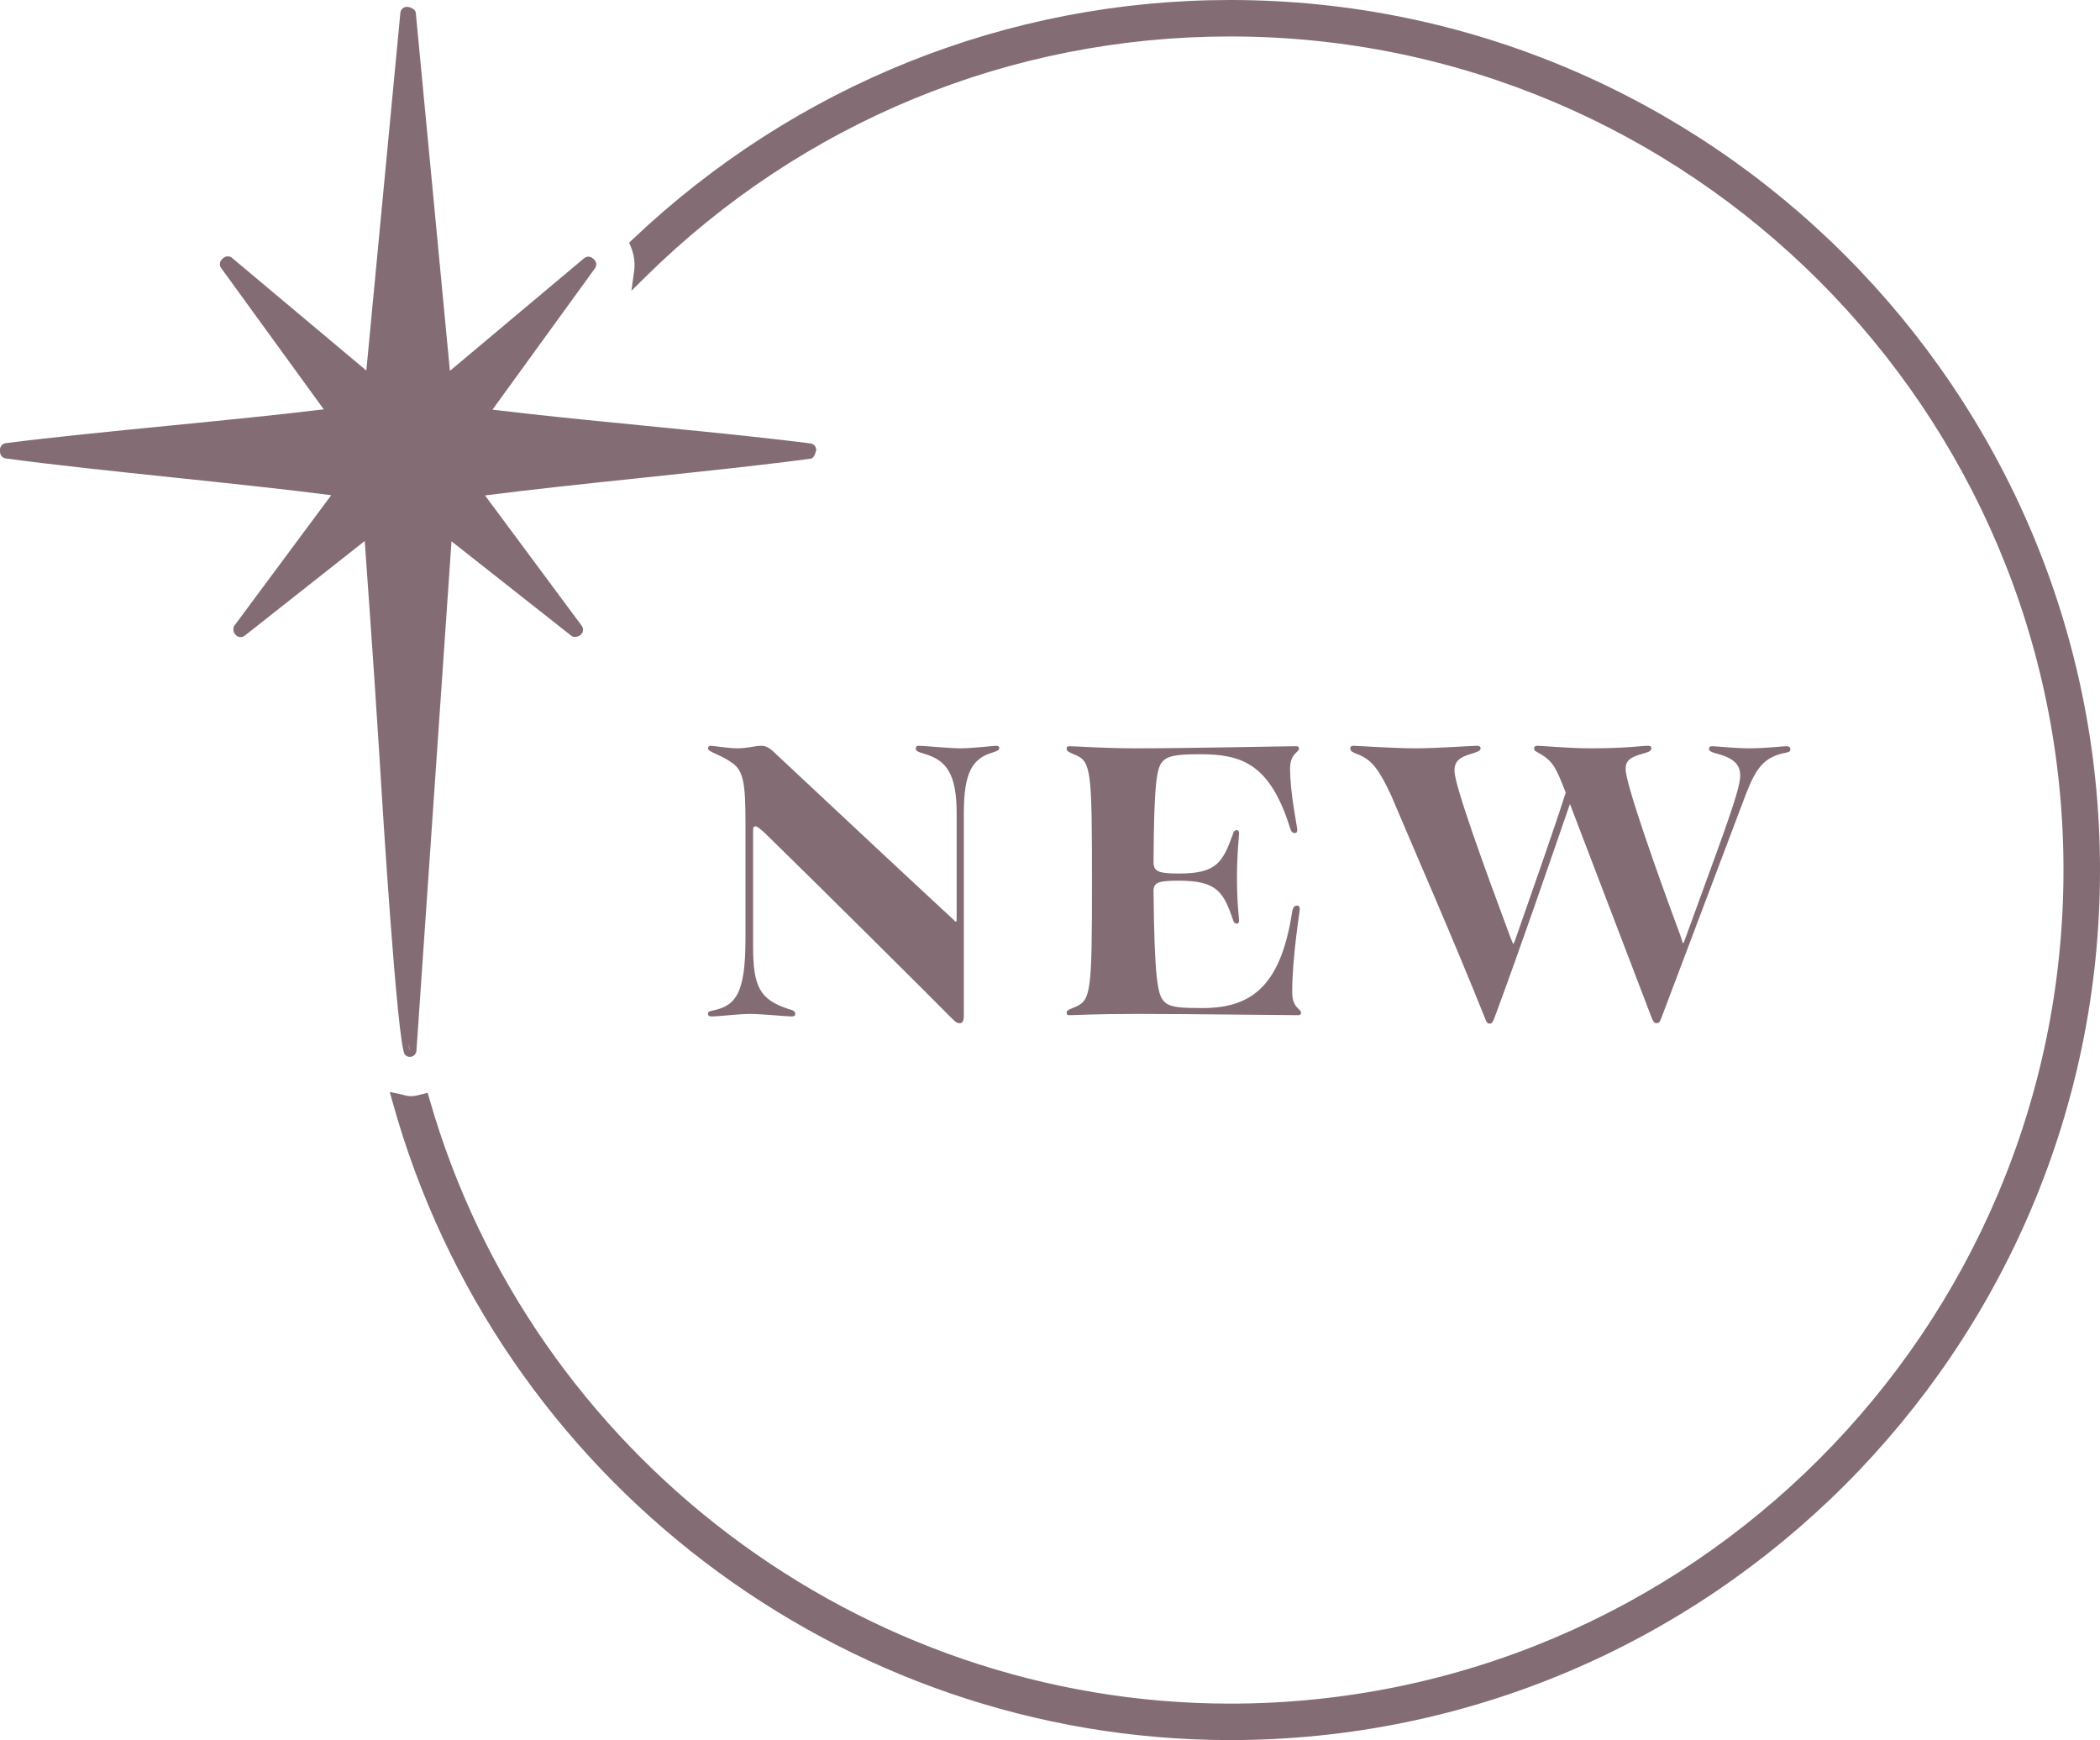
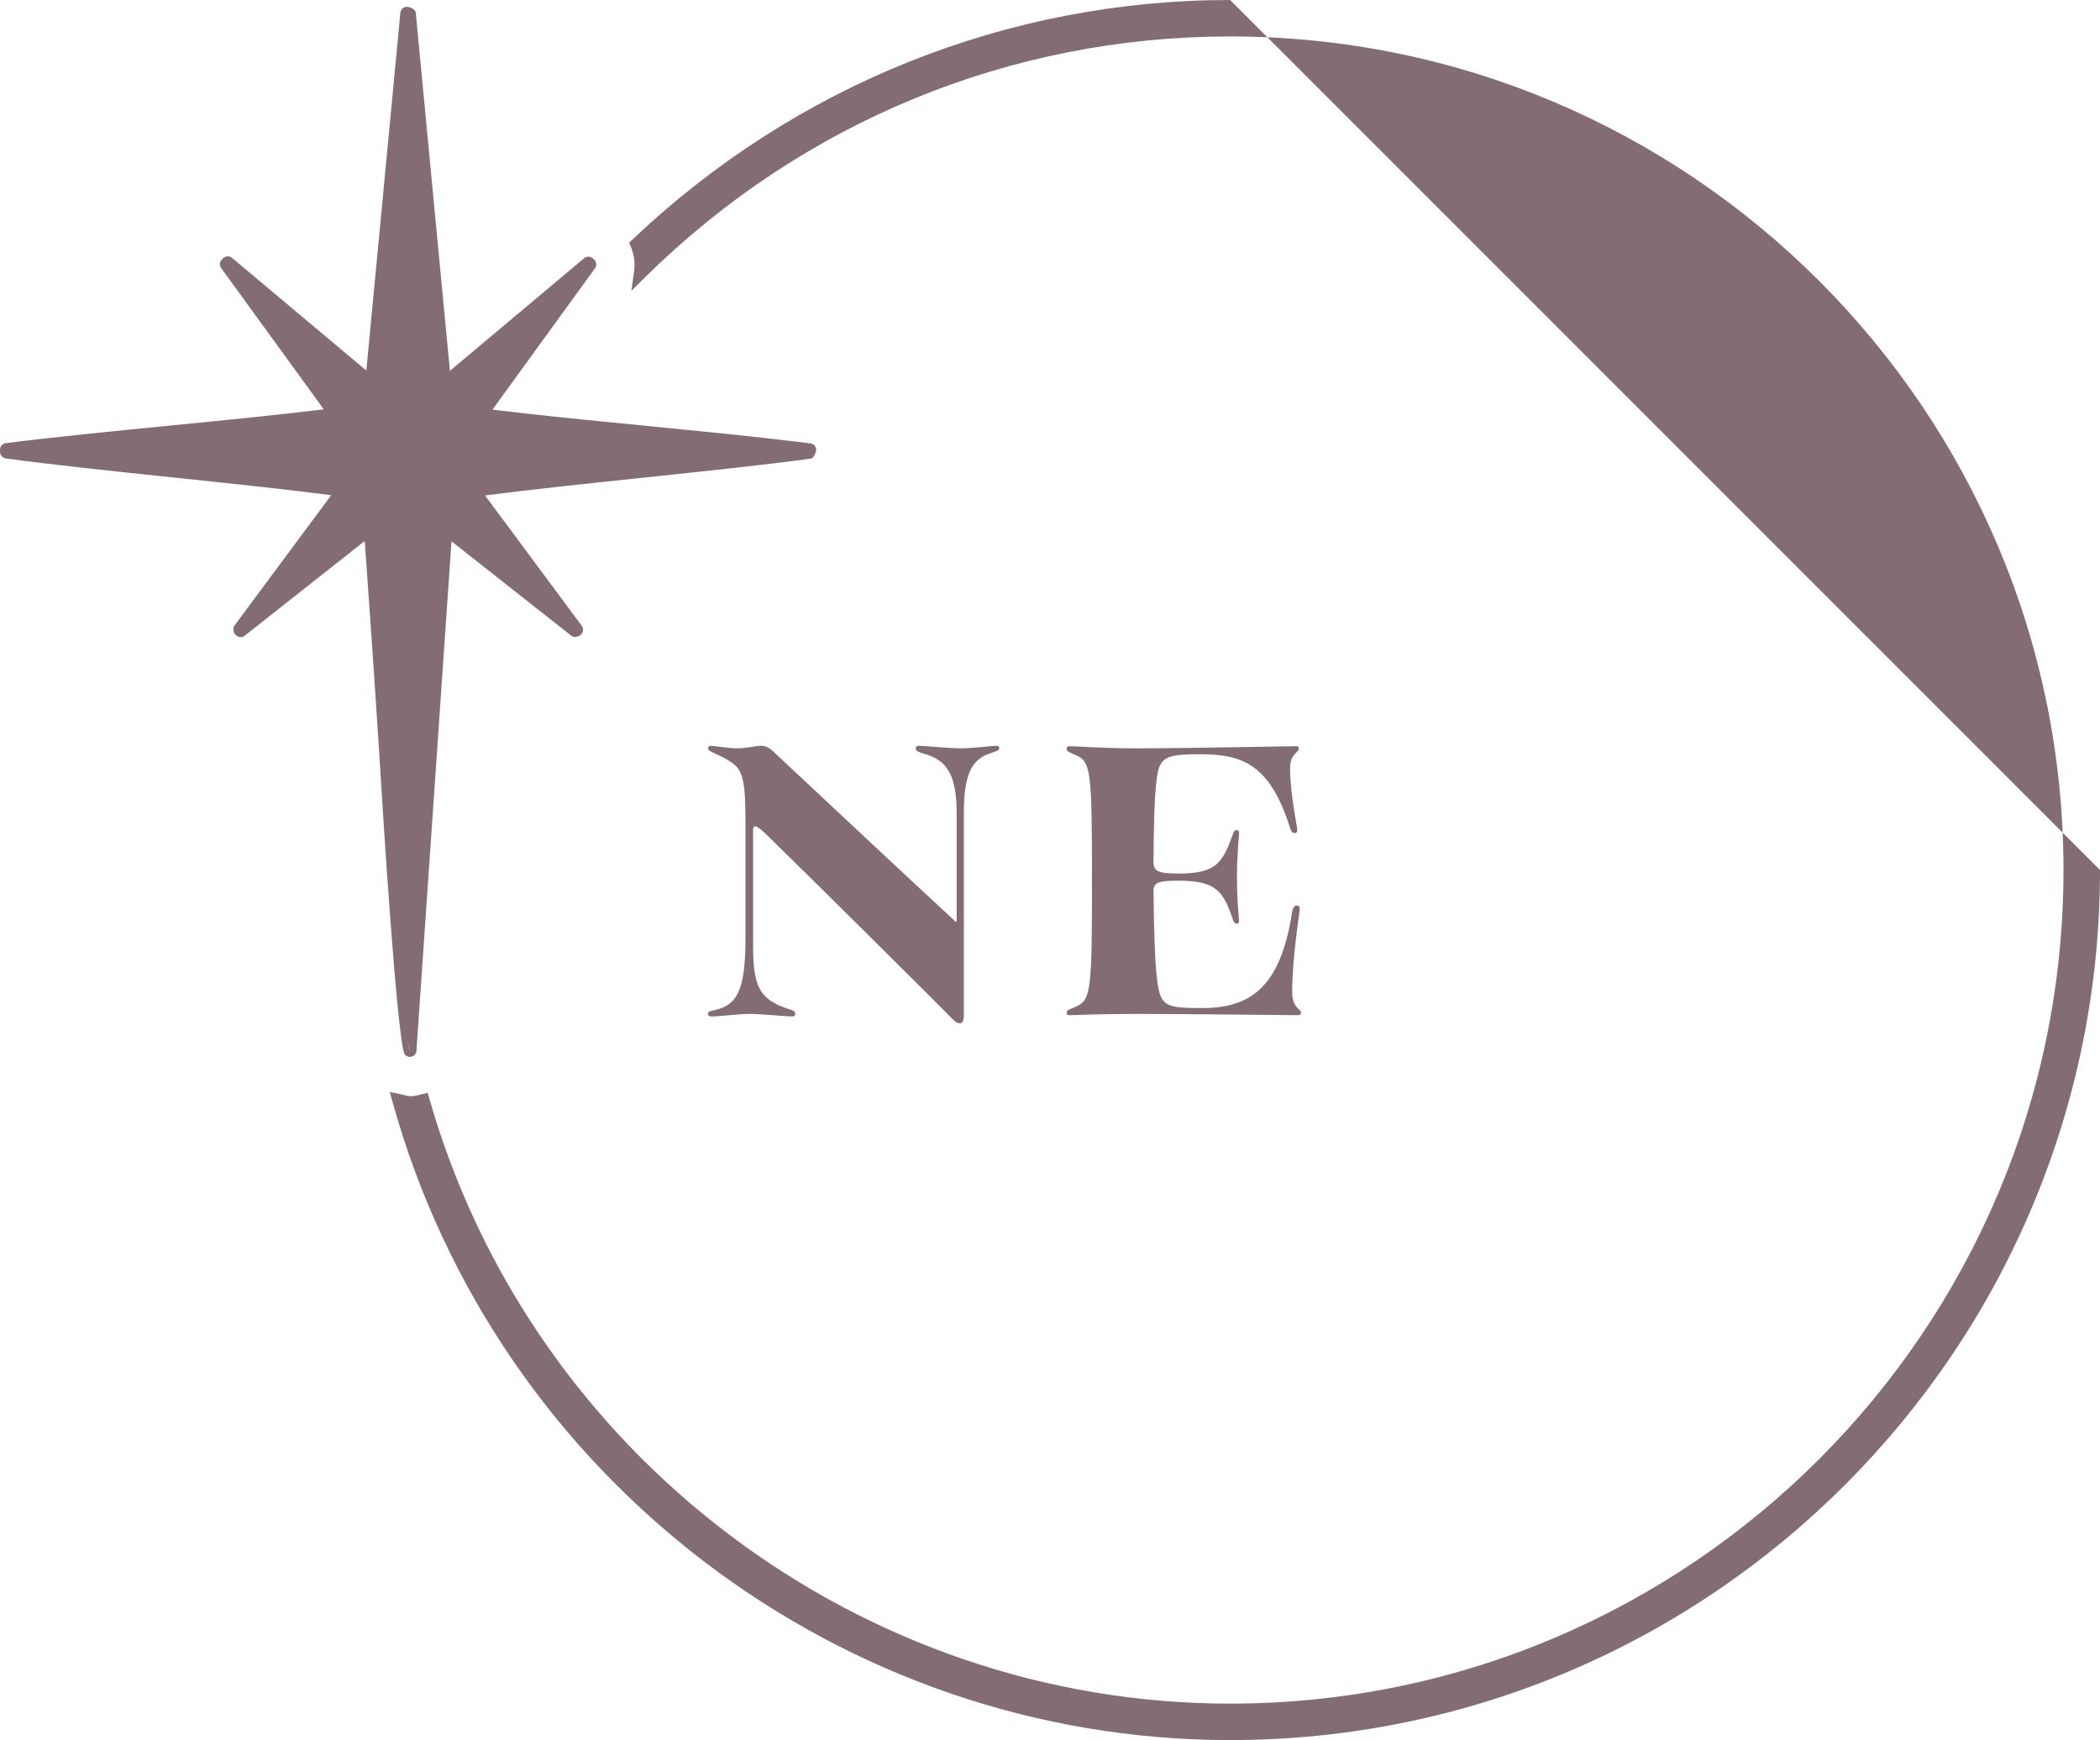
<svg xmlns="http://www.w3.org/2000/svg" id="_レイヤー_2" data-name="レイヤー_2" viewBox="0 0 279.003 231.138">
  <defs>
    <style>
      .cls-1 {
        fill: #836c73;
      }
    </style>
  </defs>
  <g id="_デザイン" data-name="デザイン">
    <g>
      <g>
-         <path class="cls-1" d="M163.43,0c-29.577,0-57.776,11.303-79.406,31.821l-.437.416.232.552c.437,1.064.58,2.169.423,3.281l-.355,2.558,1.835-1.815c20.893-20.614,48.492-31.971,77.708-31.971,61.05,0,110.722,49.672,110.722,110.723,0,61.057-49.672,110.729-110.723,110.729-49.093,0-92.837-33.029-106.377-80.32l-.232-.819-.825.211c-.757.191-1.351.368-2.251.116-.184-.055-.368-.109-.559-.143l-1.405-.293.389,1.378c13.861,49.877,59.611,84.713,111.261,84.713,63.724,0,115.573-51.848,115.573-115.572C279.003,51.842,227.155,0,163.43,0Z" />
+         <path class="cls-1" d="M163.43,0c-29.577,0-57.776,11.303-79.406,31.821l-.437.416.232.552c.437,1.064.58,2.169.423,3.281l-.355,2.558,1.835-1.815c20.893-20.614,48.492-31.971,77.708-31.971,61.05,0,110.722,49.672,110.722,110.723,0,61.057-49.672,110.729-110.723,110.729-49.093,0-92.837-33.029-106.377-80.32l-.232-.819-.825.211c-.757.191-1.351.368-2.251.116-.184-.055-.368-.109-.559-.143l-1.405-.293.389,1.378c13.861,49.877,59.611,84.713,111.261,84.713,63.724,0,115.573-51.848,115.573-115.572Z" />
        <path class="cls-1" d="M54.372,1.772h0c-.103.003-.206.007-.31.01-.147,1.549-.295,3.099-.442,4.647.147-1.548.294-3.098.442-4.647.104-.003.206-.007.31-.01Z" />
        <g>
          <path class="cls-1" d="M54.354,139.191c.035.165.067.276.095.314.001.002.002.011.003.012.003-.037.005-.075.008-.113-.057-.266-.142-.52-.202-.784.032.2.067.44.096.571Z" />
          <path class="cls-1" d="M107.68,58.901c-1.324-.171-2.778-.343-4.272-.515-5.299-.609-11.482-1.222-17.543-1.818-5.426-.532-10.98-1.079-15.905-1.627-1.183-.132-2.288-.264-3.387-.396-.372-.044-.784-.089-1.144-.133l13.622-18.779c.252-.348.211-.825-.089-1.132l-.211-.191c-.321-.28-.805-.293-1.139-.014l-17.838,14.966L55.239,1.692c-.041-.45-.73-.784-1.18-.784s-.825.341-.866.791l-4.522,47.524-17.851-14.973c-.348-.286-.853-.259-1.18.048l-.171.171c-.3.307-.341.784-.089,1.132l13.636,18.772c-5.866.723-13.281,1.453-20.471,2.162-7.756.764-15.764,1.555-21.78,2.333C.327,58.922,0,59.297,0,59.733c0,.116,0,.239.007.355.034.416.348.75.757.805,6.194.846,14.393,1.705,22.326,2.538,7.333.771,14.891,1.562,20.914,2.346l-12.879,17.353c-.136.184-.13.477-.089.709.034.232.232.491.423.628.307.225.737.218,1.044-.021l15.955-12.585c.205,2.988.416,5.975.634,8.95.399,5.651.793,11.429,1.161,17.196.148,2.309.304,4.623.435,6.917.021.341,2.087,33.99,3.104,35.163.171.191.416.3.662.3.085,0,.165-.016.249-.043.01-.003.021-.002.031-.005.334-.109.566-.416.593-.764l4.482-65.097.177-2.577.617.486,15.325,12.079c.348.266.962.116,1.282-.198.3-.307.341-.791.082-1.139l-12.851-17.319c5.875-.761,13.182-1.536,20.326-2.285.215-.023.43-.046.643-.068,2.624-.276,5.256-.555,7.858-.836,5.247-.565,10.302-1.134,14.434-1.695.322-.043.522-.404.632-.775.046-.154.12-.311.112-.446-.034-.416-.348-.75-.764-.805ZM54.452,139.517c-.002-.001-.003-.01-.003-.012-.028-.037-.06-.148-.095-.314-.029-.131-.064-.372-.096-.571.06.264.145.518.202.784-.003.037-.005.075-.008.113Z" />
        </g>
      </g>
      <g>
        <path class="cls-1" d="M126.429,135.24c-1.904-1.96-18.704-18.648-24.808-24.584-.672-.616-1.063-.896-1.231-.896-.28,0-.336.168-.336.616v15.344c0,5.432.952,7.056,4.648,8.288.616.168.952.28.952.672,0,.224-.112.336-.504.336-.728,0-3.976-.336-5.488-.336-1.568,0-4.144.336-5.096.336-.392,0-.504-.112-.504-.392,0-.224.224-.336.895-.448,2.744-.672,4.088-2.128,4.088-9.52v-15.12c0-5.32-.224-7.112-1.736-8.176-1.624-1.176-3.248-1.456-3.248-1.96,0-.224.168-.336.392-.336.28,0,2.408.336,3.416.336,1.568,0,2.408-.336,3.248-.336.784,0,1.288.392,2.184,1.288,5.544,5.208,21.56,20.16,23.352,21.784.168.168.224.28.336.28.112,0,.112-.056.112-.28v-14.112c0-5.096-1.288-7.056-4.312-7.896-.84-.28-1.12-.336-1.12-.728,0-.224.112-.336.448-.336.616,0,4.088.336,5.432.336,1.736,0,4.368-.336,4.759-.336.28,0,.448.056.448.336,0,.224-.224.336-.895.56-2.632.784-3.809,2.576-3.809,8.064v26.936c0,.672-.224.952-.503.952-.392,0-.56-.112-1.12-.672Z" />
        <path class="cls-1" d="M141.716,134.512c0-.336.28-.392,1.065-.728,2.184-.896,2.296-1.904,2.296-16.744,0-14.896-.112-15.904-2.296-16.8-.784-.336-1.065-.448-1.065-.784,0-.224.057-.336.393-.336.84,0,4.424.28,8.68.28,7.672,0,19.768-.28,21.393-.28.336,0,.392.112.392.336,0,.504-1.176.616-1.176,2.632,0,3.248.952,7.728.952,8.12,0,.336-.112.448-.336.448-.28,0-.504-.224-.616-.672-2.688-8.568-6.44-9.8-11.984-9.8-3.192,0-4.368.224-5.04,1.064s-1.063,2.744-1.12,13.384c.057,1.12.673,1.4,3.36,1.4,5.04,0,5.824-1.456,7.224-5.32.056-.336.28-.448.505-.448.111,0,.279.112.279.392,0,.392-.279,2.688-.279,5.88,0,3.64.279,5.32.279,5.768,0,.28-.168.392-.279.392-.225,0-.393-.112-.505-.448-1.288-3.808-2.184-5.264-7.224-5.264-2.688,0-3.304.224-3.36,1.288.112,11.536.56,13.776,1.288,14.616.616.784,1.624,1.008,4.592,1.008,6.776.168,10.977-2.464,12.545-12.824.111-.56.336-.784.615-.784.28,0,.393.168.393.448,0,.392-1.008,6.328-1.008,11.088,0,2.072,1.176,2.184,1.176,2.688,0,.224-.112.336-.393.336-1.904,0-14.392-.168-21.447-.168-5.713,0-8.065.168-8.904.168-.336,0-.393-.112-.393-.336Z" />
-         <path class="cls-1" d="M219.5,135.352l-10.92-28.56c-3.08,8.904-6.552,19.04-10.023,28.392-.225.616-.393.784-.616.784-.28,0-.448-.112-.672-.784-4.256-10.64-9.296-22.064-12.433-29.512-1.567-3.36-2.519-4.648-4.199-5.376-1.008-.392-1.232-.504-1.232-.896,0-.28.168-.336.448-.336.504,0,5.151.336,8.399.336,2.576,0,7.28-.336,7.896-.336.279,0,.56.056.56.336,0,.336-.336.448-1.231.728-1.624.448-2.24,1.064-2.24,2.24,0,1.96,4.088,13.16,7.448,22.176.28.672.336.84.392.84,0,0,.112-.168.336-.84,2.296-6.608,4.816-13.664,6.608-19.264-1.232-3.136-1.624-4.088-3.304-5.096-.729-.448-.896-.392-.896-.784,0-.28.225-.336.504-.336.616,0,4.032.336,7.112.336,4.647,0,6.607-.336,7.448-.336.279,0,.504,0,.504.336s-.225.448-1.177.728c-1.68.448-2.239.952-2.239,2.016,0,1.904,4.031,13.384,7.279,22.12.28.784.28,1.008.336,1.008.112,0,.168-.168.504-1.12,4.032-11.2,7.112-18.984,7.112-21.112,0-1.624-1.008-2.408-3.416-3.024-.504-.168-.728-.28-.728-.56s.168-.336.447-.336c.504,0,2.969.28,4.872.28,2.185,0,4.536-.28,4.929-.28.336,0,.56.112.56.392,0,.224-.112.392-.504.448-2.968.56-4.032,1.96-5.433,5.6l-11.256,29.792c-.168.448-.336.56-.56.56-.28,0-.392-.112-.616-.56Z" />
      </g>
    </g>
  </g>
</svg>